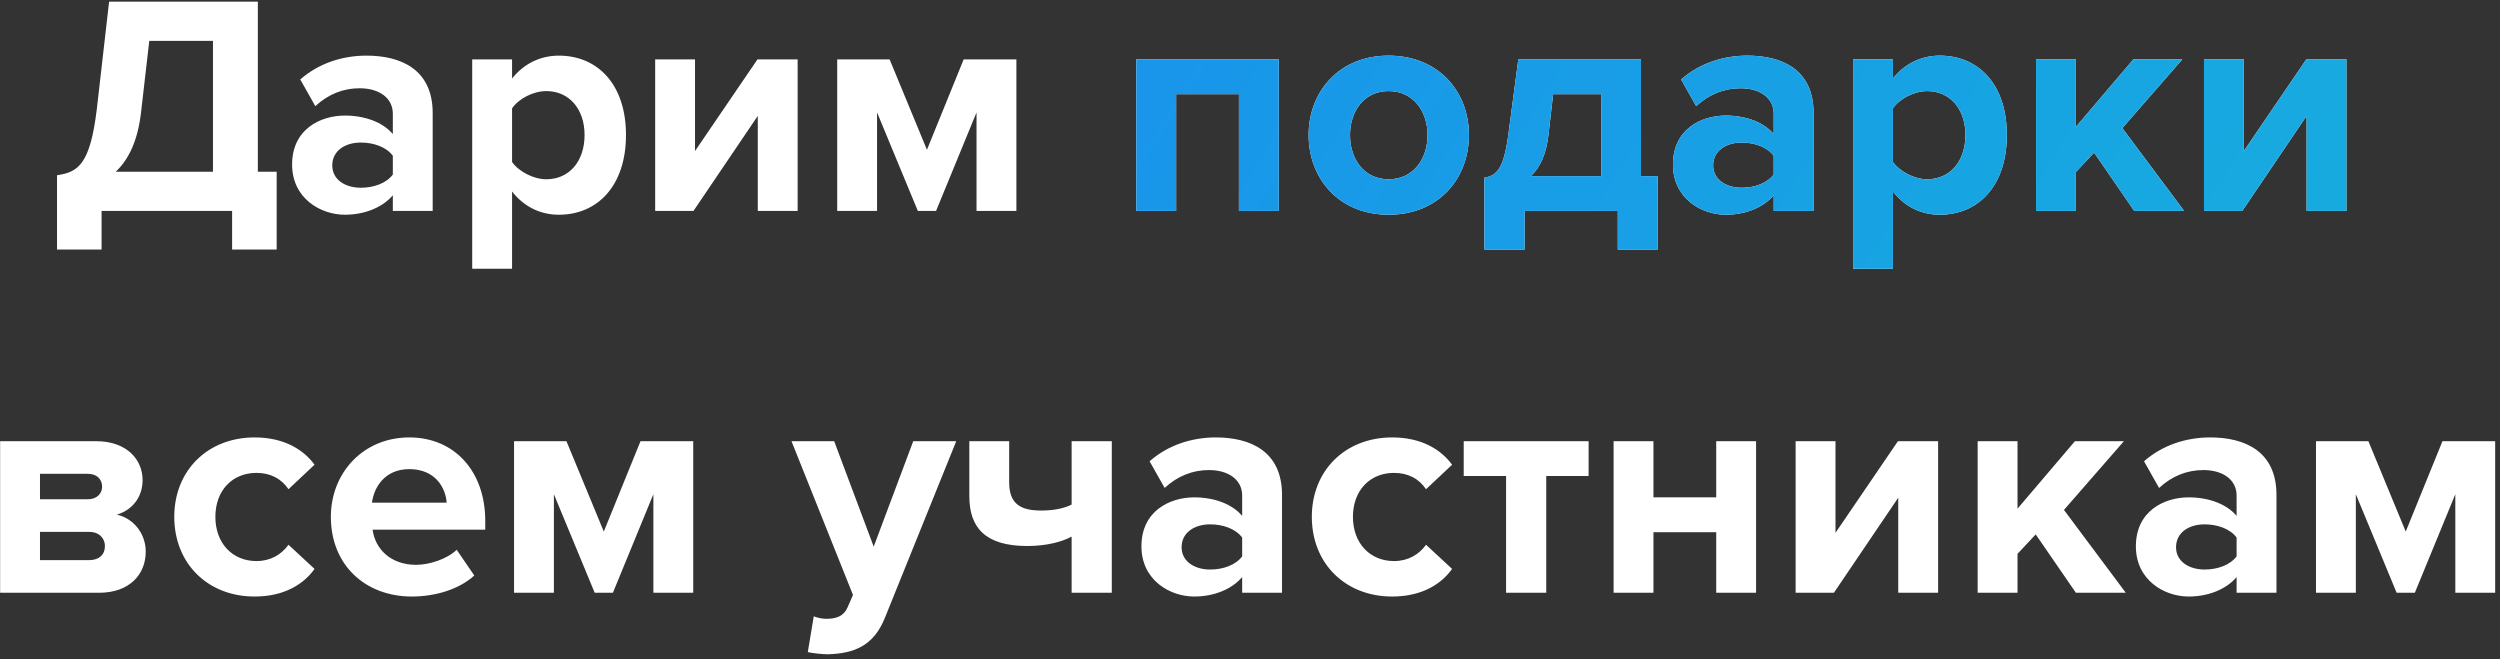
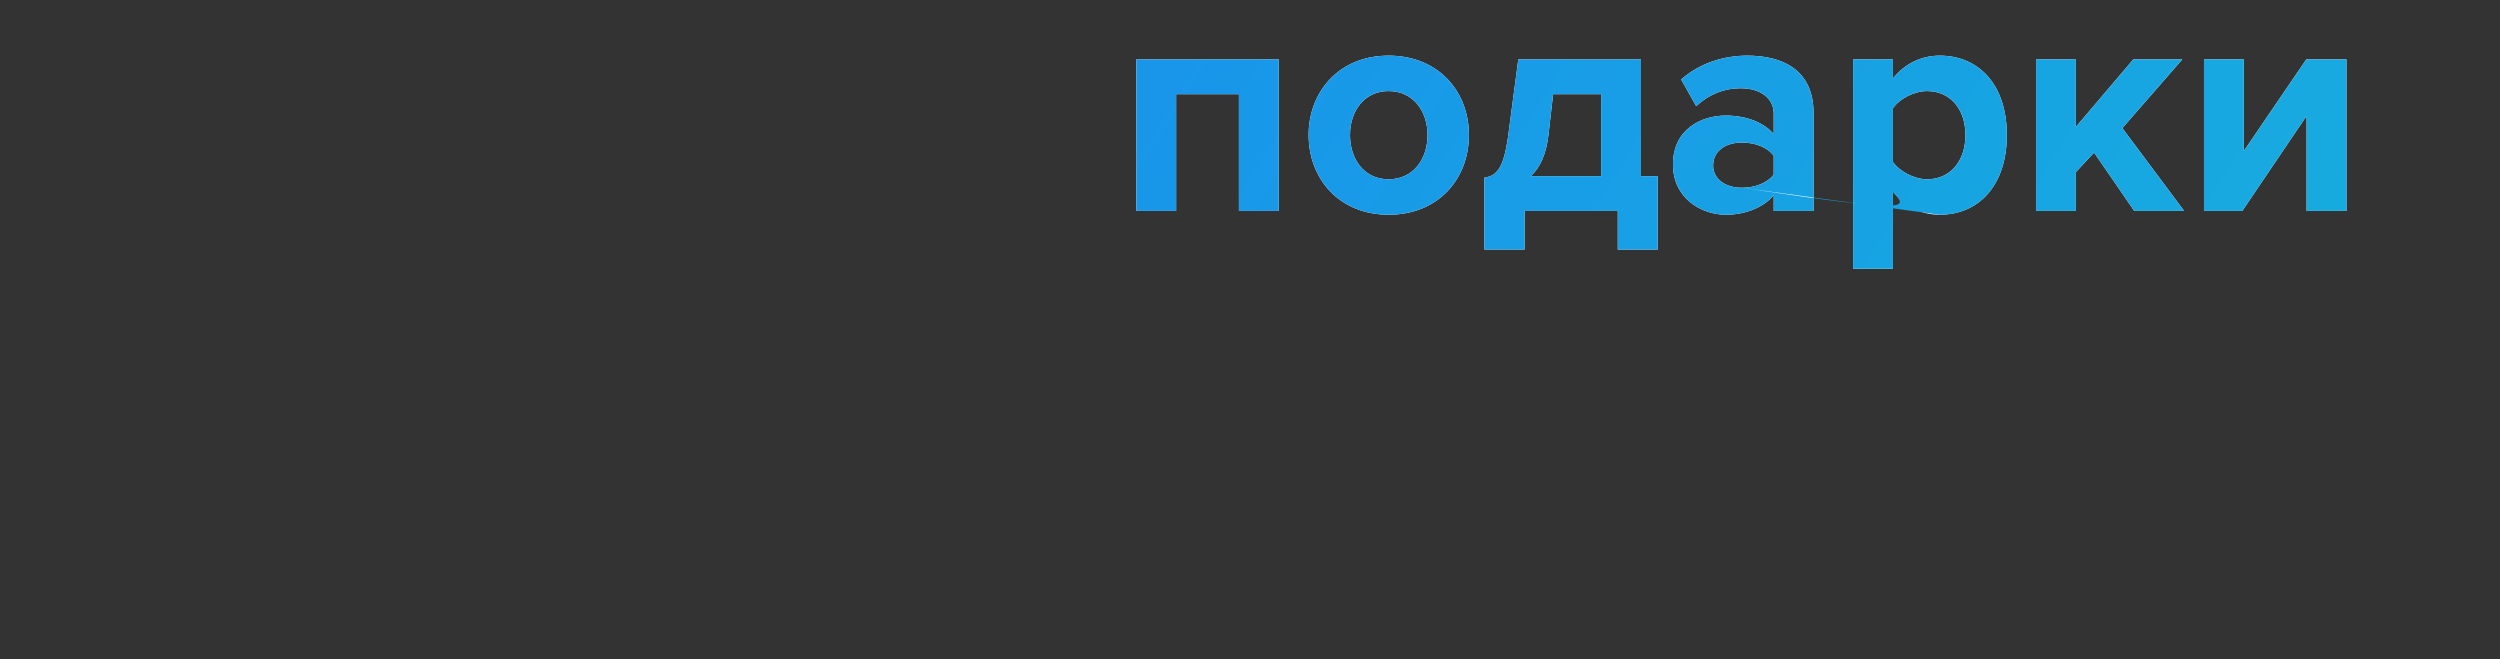
<svg xmlns="http://www.w3.org/2000/svg" width="478" height="126" viewBox="0 0 478 126" fill="none">
  <rect x="0" y="0" width="478" height="126" fill="#333333" stroke="none" />
-   <path d="M10.9 47.716V33.496C14.98 32.956 17.26 31.336 18.52 20.776L20.86 0.316H49.3V32.836H52.9V47.716H44.38V40.336H19.42V47.716H10.9ZM26.98 21.376C26.38 26.776 24.64 30.496 22.12 32.836H40.72V7.816H28.54L26.98 21.376ZM82.729 40.336H75.109V37.336C73.129 39.676 69.709 41.056 65.929 41.056C61.309 41.056 55.849 37.936 55.849 31.456C55.849 24.676 61.309 22.096 65.929 22.096C69.769 22.096 73.189 23.356 75.109 25.636V21.736C75.109 18.796 72.589 16.876 68.749 16.876C65.629 16.876 62.749 18.016 60.289 20.296L57.409 15.196C60.949 12.076 65.509 10.636 70.069 10.636C76.669 10.636 82.729 13.276 82.729 21.616V40.336ZM68.989 35.896C71.449 35.896 73.849 35.056 75.109 33.376V29.776C73.849 28.096 71.449 27.256 68.989 27.256C65.989 27.256 63.529 28.816 63.529 31.636C63.529 34.336 65.989 35.896 68.989 35.896ZM106.848 41.056C103.428 41.056 100.248 39.616 97.907 36.616V51.376H90.287V11.356H97.907V15.016C100.128 12.196 103.308 10.636 106.848 10.636C114.288 10.636 119.688 16.156 119.688 25.816C119.688 35.476 114.288 41.056 106.848 41.056ZM104.448 34.276C108.828 34.276 111.768 30.856 111.768 25.816C111.768 20.836 108.828 17.416 104.448 17.416C101.988 17.416 99.168 18.856 97.907 20.716V30.976C99.168 32.776 101.988 34.276 104.448 34.276ZM132.588 40.336H125.268V11.356H132.888V28.876L144.828 11.356H152.508V40.336H144.888V22.156L132.588 40.336ZM194.333 40.336H186.713V21.496L178.973 40.336H175.493L167.693 21.496V40.336H160.073V11.356H170.093L177.233 28.636L184.253 11.356H194.333V40.336ZM18.924 113.336H0.024V84.356H18.384C24.264 84.356 27.264 87.896 27.264 91.796C27.264 95.276 25.044 97.616 22.344 98.396C25.524 99.116 27.864 101.996 27.864 105.476C27.864 109.856 24.744 113.336 18.924 113.336ZM17.064 107.096C18.924 107.096 20.064 106.076 20.064 104.396C20.064 102.956 18.984 101.696 17.064 101.696H7.644V107.096H17.064ZM16.824 95.456C18.504 95.456 19.524 94.376 19.524 93.056C19.524 91.616 18.504 90.596 16.824 90.596H7.644V95.456H16.824ZM48.68 114.056C39.74 114.056 33.32 107.756 33.32 98.816C33.32 89.936 39.74 83.636 48.68 83.636C54.62 83.636 58.22 86.216 60.14 88.856L55.16 93.536C53.78 91.496 51.68 90.416 49.04 90.416C44.42 90.416 41.18 93.776 41.18 98.816C41.18 103.856 44.42 107.276 49.04 107.276C51.68 107.276 53.78 106.076 55.16 104.156L60.14 108.776C58.22 111.476 54.62 114.056 48.68 114.056ZM78.742 114.056C69.921 114.056 63.261 108.116 63.261 98.816C63.261 90.416 69.442 83.636 78.261 83.636C86.901 83.636 92.781 90.116 92.781 99.596V101.276H71.242C71.722 104.936 74.662 107.996 79.582 107.996C82.041 107.996 85.462 106.916 87.322 105.116L90.681 110.036C87.802 112.676 83.242 114.056 78.742 114.056ZM85.401 96.116C85.222 93.356 83.302 89.696 78.261 89.696C73.522 89.696 71.481 93.236 71.121 96.116H85.401ZM132.546 113.336H124.926V94.496L117.186 113.336H113.706L105.906 94.496V113.336H98.286V84.356H108.306L115.446 101.636L122.466 84.356H132.546V113.336ZM154.453 124.676L155.593 117.836C156.253 118.136 157.273 118.316 157.993 118.316C159.973 118.316 161.293 117.776 162.013 116.216L163.093 113.756L151.333 84.356H159.493L167.053 104.516L174.613 84.356H182.833L169.213 118.076C167.053 123.536 163.213 124.976 158.233 125.096C157.333 125.096 155.413 124.916 154.453 124.676ZM185.335 84.356H192.955V92.216C192.955 96.296 195.055 97.616 199.075 97.616C201.715 97.616 203.575 97.136 204.895 96.476V84.356H212.575V113.336H204.895V102.596C203.035 103.616 200.035 104.396 196.435 104.396C188.335 104.396 185.335 100.856 185.335 94.856V84.356ZM245.122 113.336H237.502V110.336C235.522 112.676 232.102 114.056 228.322 114.056C223.702 114.056 218.242 110.936 218.242 104.456C218.242 97.676 223.702 95.096 228.322 95.096C232.162 95.096 235.582 96.356 237.502 98.636V94.736C237.502 91.796 234.982 89.876 231.142 89.876C228.022 89.876 225.142 91.016 222.682 93.296L219.802 88.196C223.342 85.076 227.902 83.636 232.462 83.636C239.062 83.636 245.122 86.276 245.122 94.616V113.336ZM231.382 108.896C233.842 108.896 236.242 108.056 237.502 106.376V102.776C236.242 101.096 233.842 100.256 231.382 100.256C228.382 100.256 225.922 101.816 225.922 104.636C225.922 107.336 228.382 108.896 231.382 108.896ZM266.18 114.056C257.24 114.056 250.82 107.756 250.82 98.816C250.82 89.936 257.24 83.636 266.18 83.636C272.12 83.636 275.72 86.216 277.64 88.856L272.66 93.536C271.28 91.496 269.18 90.416 266.54 90.416C261.92 90.416 258.68 93.776 258.68 98.816C258.68 103.856 261.92 107.276 266.54 107.276C269.18 107.276 271.28 106.076 272.66 104.156L277.64 108.776C275.72 111.476 272.12 114.056 266.18 114.056ZM295.642 113.336H287.962V91.016H279.862V84.356H303.742V91.016H295.642V113.336ZM316.14 113.336H308.52V84.356H316.14V95.096H328.14V84.356H335.76V113.336H328.14V101.756H316.14V113.336ZM350.645 113.336H343.325V84.356H350.945V101.876L362.885 84.356H370.565V113.336H362.945V95.156L350.645 113.336ZM406.449 113.336H396.909L389.229 102.176L385.749 105.896V113.336H378.129V84.356H385.749V97.256L396.729 84.356H406.089L394.629 97.496L406.449 113.336ZM435.259 113.336H427.639V110.336C425.659 112.676 422.239 114.056 418.459 114.056C413.839 114.056 408.379 110.936 408.379 104.456C408.379 97.676 413.839 95.096 418.459 95.096C422.299 95.096 425.719 96.356 427.639 98.636V94.736C427.639 91.796 425.119 89.876 421.279 89.876C418.159 89.876 415.279 91.016 412.819 93.296L409.939 88.196C413.479 85.076 418.039 83.636 422.599 83.636C429.199 83.636 435.259 86.276 435.259 94.616V113.336ZM421.519 108.896C423.979 108.896 426.379 108.056 427.639 106.376V102.776C426.379 101.096 423.979 100.256 421.519 100.256C418.519 100.256 416.059 101.816 416.059 104.636C416.059 107.336 418.519 108.896 421.519 108.896ZM477.077 113.336H469.457V94.496L461.717 113.336H458.237L450.437 94.496V113.336H442.817V84.356H452.837L459.977 101.636L466.997 84.356H477.077V113.336Z" fill="white" />
  <path d="M244.5 40.336H236.88V18.016H224.88V40.336H217.26V11.356H244.5V40.336ZM265.505 41.056C255.965 41.056 250.205 34.096 250.205 25.816C250.205 17.596 255.965 10.636 265.505 10.636C275.105 10.636 280.865 17.596 280.865 25.816C280.865 34.096 275.105 41.056 265.505 41.056ZM265.505 34.276C270.245 34.276 272.945 30.376 272.945 25.816C272.945 21.316 270.245 17.416 265.505 17.416C260.765 17.416 258.125 21.316 258.125 25.816C258.125 30.376 260.765 34.276 265.505 34.276ZM283.818 47.716V33.976C286.158 33.556 287.538 32.416 288.438 25.396L290.298 11.356H313.758V33.676H316.938V47.716H309.318V40.336H291.498V47.716H283.818ZM296.958 18.016L296.058 25.876C295.638 29.416 294.498 31.996 292.698 33.676H306.138V18.016H296.958ZM346.753 40.336H339.133V37.336C337.153 39.676 333.733 41.056 329.953 41.056C325.333 41.056 319.873 37.936 319.873 31.456C319.873 24.676 325.333 22.096 329.953 22.096C333.793 22.096 337.213 23.356 339.133 25.636V21.736C339.133 18.796 336.613 16.876 332.773 16.876C329.653 16.876 326.773 18.016 324.313 20.296L321.433 15.196C324.973 12.076 329.533 10.636 334.093 10.636C340.693 10.636 346.753 13.276 346.753 21.616V40.336ZM333.013 35.896C335.473 35.896 337.873 35.056 339.133 33.376V29.776C337.873 28.096 335.473 27.256 333.013 27.256C330.013 27.256 327.553 28.816 327.553 31.636C327.553 34.336 330.013 35.896 333.013 35.896ZM370.871 41.056C367.451 41.056 364.271 39.616 361.931 36.616V51.376H354.311V11.356H361.931V15.016C364.151 12.196 367.331 10.636 370.871 10.636C378.311 10.636 383.711 16.156 383.711 25.816C383.711 35.476 378.311 41.056 370.871 41.056ZM368.471 34.276C372.851 34.276 375.791 30.856 375.791 25.816C375.791 20.836 372.851 17.416 368.471 17.416C366.011 17.416 363.191 18.856 361.931 20.716V30.976C363.191 32.776 366.011 34.276 368.471 34.276ZM417.611 40.336H408.071L400.391 29.176L396.911 32.896V40.336H389.291V11.356H396.911V24.256L407.891 11.356H417.251L405.791 24.496L417.611 40.336ZM428.721 40.336H421.401V11.356H429.021V28.876L440.961 11.356H448.641V40.336H441.021V22.156L428.721 40.336Z" fill="white" />
-   <path d="M244.5 40.336H236.88V18.016H224.88V40.336H217.26V11.356H244.5V40.336ZM265.505 41.056C255.965 41.056 250.205 34.096 250.205 25.816C250.205 17.596 255.965 10.636 265.505 10.636C275.105 10.636 280.865 17.596 280.865 25.816C280.865 34.096 275.105 41.056 265.505 41.056ZM265.505 34.276C270.245 34.276 272.945 30.376 272.945 25.816C272.945 21.316 270.245 17.416 265.505 17.416C260.765 17.416 258.125 21.316 258.125 25.816C258.125 30.376 260.765 34.276 265.505 34.276ZM283.818 47.716V33.976C286.158 33.556 287.538 32.416 288.438 25.396L290.298 11.356H313.758V33.676H316.938V47.716H309.318V40.336H291.498V47.716H283.818ZM296.958 18.016L296.058 25.876C295.638 29.416 294.498 31.996 292.698 33.676H306.138V18.016H296.958ZM346.753 40.336H339.133V37.336C337.153 39.676 333.733 41.056 329.953 41.056C325.333 41.056 319.873 37.936 319.873 31.456C319.873 24.676 325.333 22.096 329.953 22.096C333.793 22.096 337.213 23.356 339.133 25.636V21.736C339.133 18.796 336.613 16.876 332.773 16.876C329.653 16.876 326.773 18.016 324.313 20.296L321.433 15.196C324.973 12.076 329.533 10.636 334.093 10.636C340.693 10.636 346.753 13.276 346.753 21.616V40.336ZM333.013 35.896C335.473 35.896 337.873 35.056 339.133 33.376V29.776C337.873 28.096 335.473 27.256 333.013 27.256C330.013 27.256 327.553 28.816 327.553 31.636C327.553 34.336 330.013 35.896 333.013 35.896ZM370.871 41.056C367.451 41.056 364.271 39.616 361.931 36.616V51.376H354.311V11.356H361.931V15.016C364.151 12.196 367.331 10.636 370.871 10.636C378.311 10.636 383.711 16.156 383.711 25.816C383.711 35.476 378.311 41.056 370.871 41.056ZM368.471 34.276C372.851 34.276 375.791 30.856 375.791 25.816C375.791 20.836 372.851 17.416 368.471 17.416C366.011 17.416 363.191 18.856 361.931 20.716V30.976C363.191 32.776 366.011 34.276 368.471 34.276ZM417.611 40.336H408.071L400.391 29.176L396.911 32.896V40.336H389.291V11.356H396.911V24.256L407.891 11.356H417.251L405.791 24.496L417.611 40.336ZM428.721 40.336H421.401V11.356H429.021V28.876L440.961 11.356H448.641V40.336H441.021V22.156L428.721 40.336Z" fill="url(#paint0_linear_107_4488)" />
+   <path d="M244.5 40.336H236.88V18.016H224.88V40.336H217.26V11.356H244.5V40.336ZM265.505 41.056C255.965 41.056 250.205 34.096 250.205 25.816C250.205 17.596 255.965 10.636 265.505 10.636C275.105 10.636 280.865 17.596 280.865 25.816C280.865 34.096 275.105 41.056 265.505 41.056ZM265.505 34.276C270.245 34.276 272.945 30.376 272.945 25.816C272.945 21.316 270.245 17.416 265.505 17.416C260.765 17.416 258.125 21.316 258.125 25.816C258.125 30.376 260.765 34.276 265.505 34.276ZM283.818 47.716V33.976C286.158 33.556 287.538 32.416 288.438 25.396L290.298 11.356H313.758V33.676H316.938V47.716H309.318V40.336H291.498V47.716H283.818ZM296.958 18.016L296.058 25.876C295.638 29.416 294.498 31.996 292.698 33.676H306.138V18.016H296.958ZM346.753 40.336H339.133V37.336C337.153 39.676 333.733 41.056 329.953 41.056C325.333 41.056 319.873 37.936 319.873 31.456C319.873 24.676 325.333 22.096 329.953 22.096C333.793 22.096 337.213 23.356 339.133 25.636V21.736C339.133 18.796 336.613 16.876 332.773 16.876C329.653 16.876 326.773 18.016 324.313 20.296L321.433 15.196C324.973 12.076 329.533 10.636 334.093 10.636C340.693 10.636 346.753 13.276 346.753 21.616V40.336ZM333.013 35.896C335.473 35.896 337.873 35.056 339.133 33.376V29.776C337.873 28.096 335.473 27.256 333.013 27.256C330.013 27.256 327.553 28.816 327.553 31.636C327.553 34.336 330.013 35.896 333.013 35.896ZC367.451 41.056 364.271 39.616 361.931 36.616V51.376H354.311V11.356H361.931V15.016C364.151 12.196 367.331 10.636 370.871 10.636C378.311 10.636 383.711 16.156 383.711 25.816C383.711 35.476 378.311 41.056 370.871 41.056ZM368.471 34.276C372.851 34.276 375.791 30.856 375.791 25.816C375.791 20.836 372.851 17.416 368.471 17.416C366.011 17.416 363.191 18.856 361.931 20.716V30.976C363.191 32.776 366.011 34.276 368.471 34.276ZM417.611 40.336H408.071L400.391 29.176L396.911 32.896V40.336H389.291V11.356H396.911V24.256L407.891 11.356H417.251L405.791 24.496L417.611 40.336ZM428.721 40.336H421.401V11.356H429.021V28.876L440.961 11.356H448.641V40.336H441.021V22.156L428.721 40.336Z" fill="url(#paint0_linear_107_4488)" />
  <defs>
    <linearGradient id="paint0_linear_107_4488" x1="-123.543" y1="-66.432" x2="624.037" y2="397.682" gradientUnits="userSpaceOnUse">
      <stop stop-color="#1C74FC" />
      <stop offset="1" stop-color="#13CDCD" />
    </linearGradient>
  </defs>
</svg>